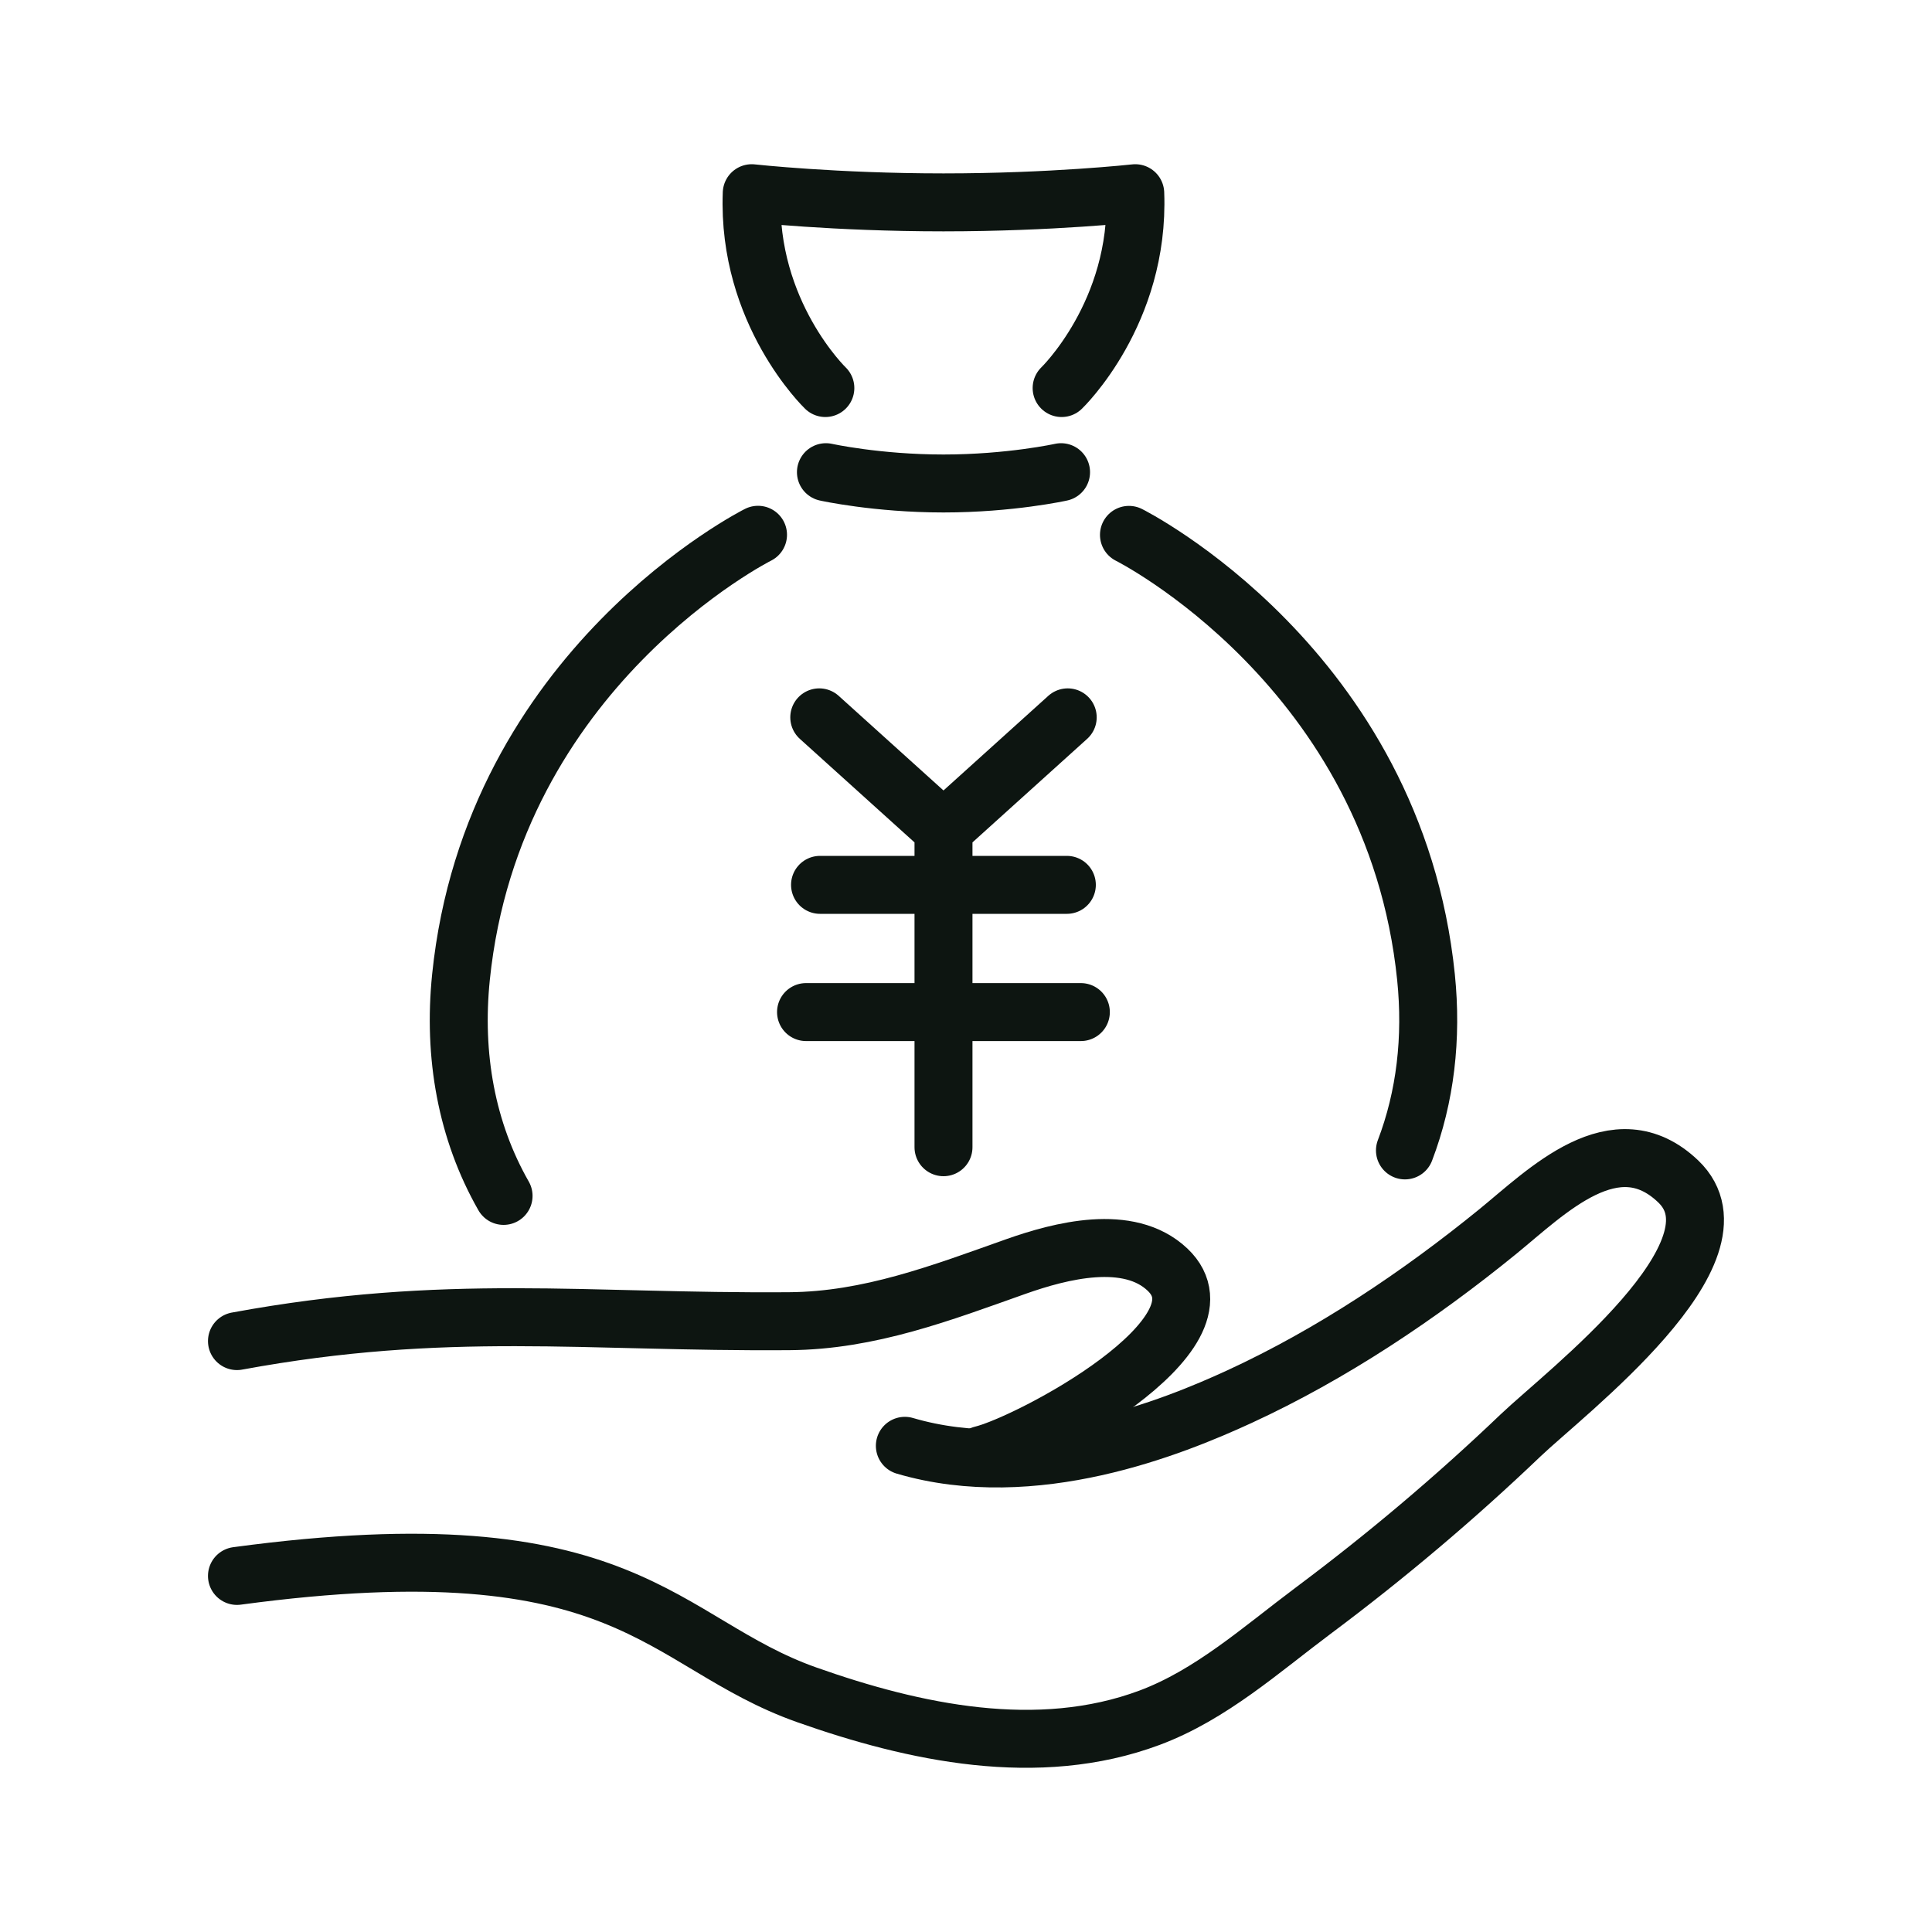
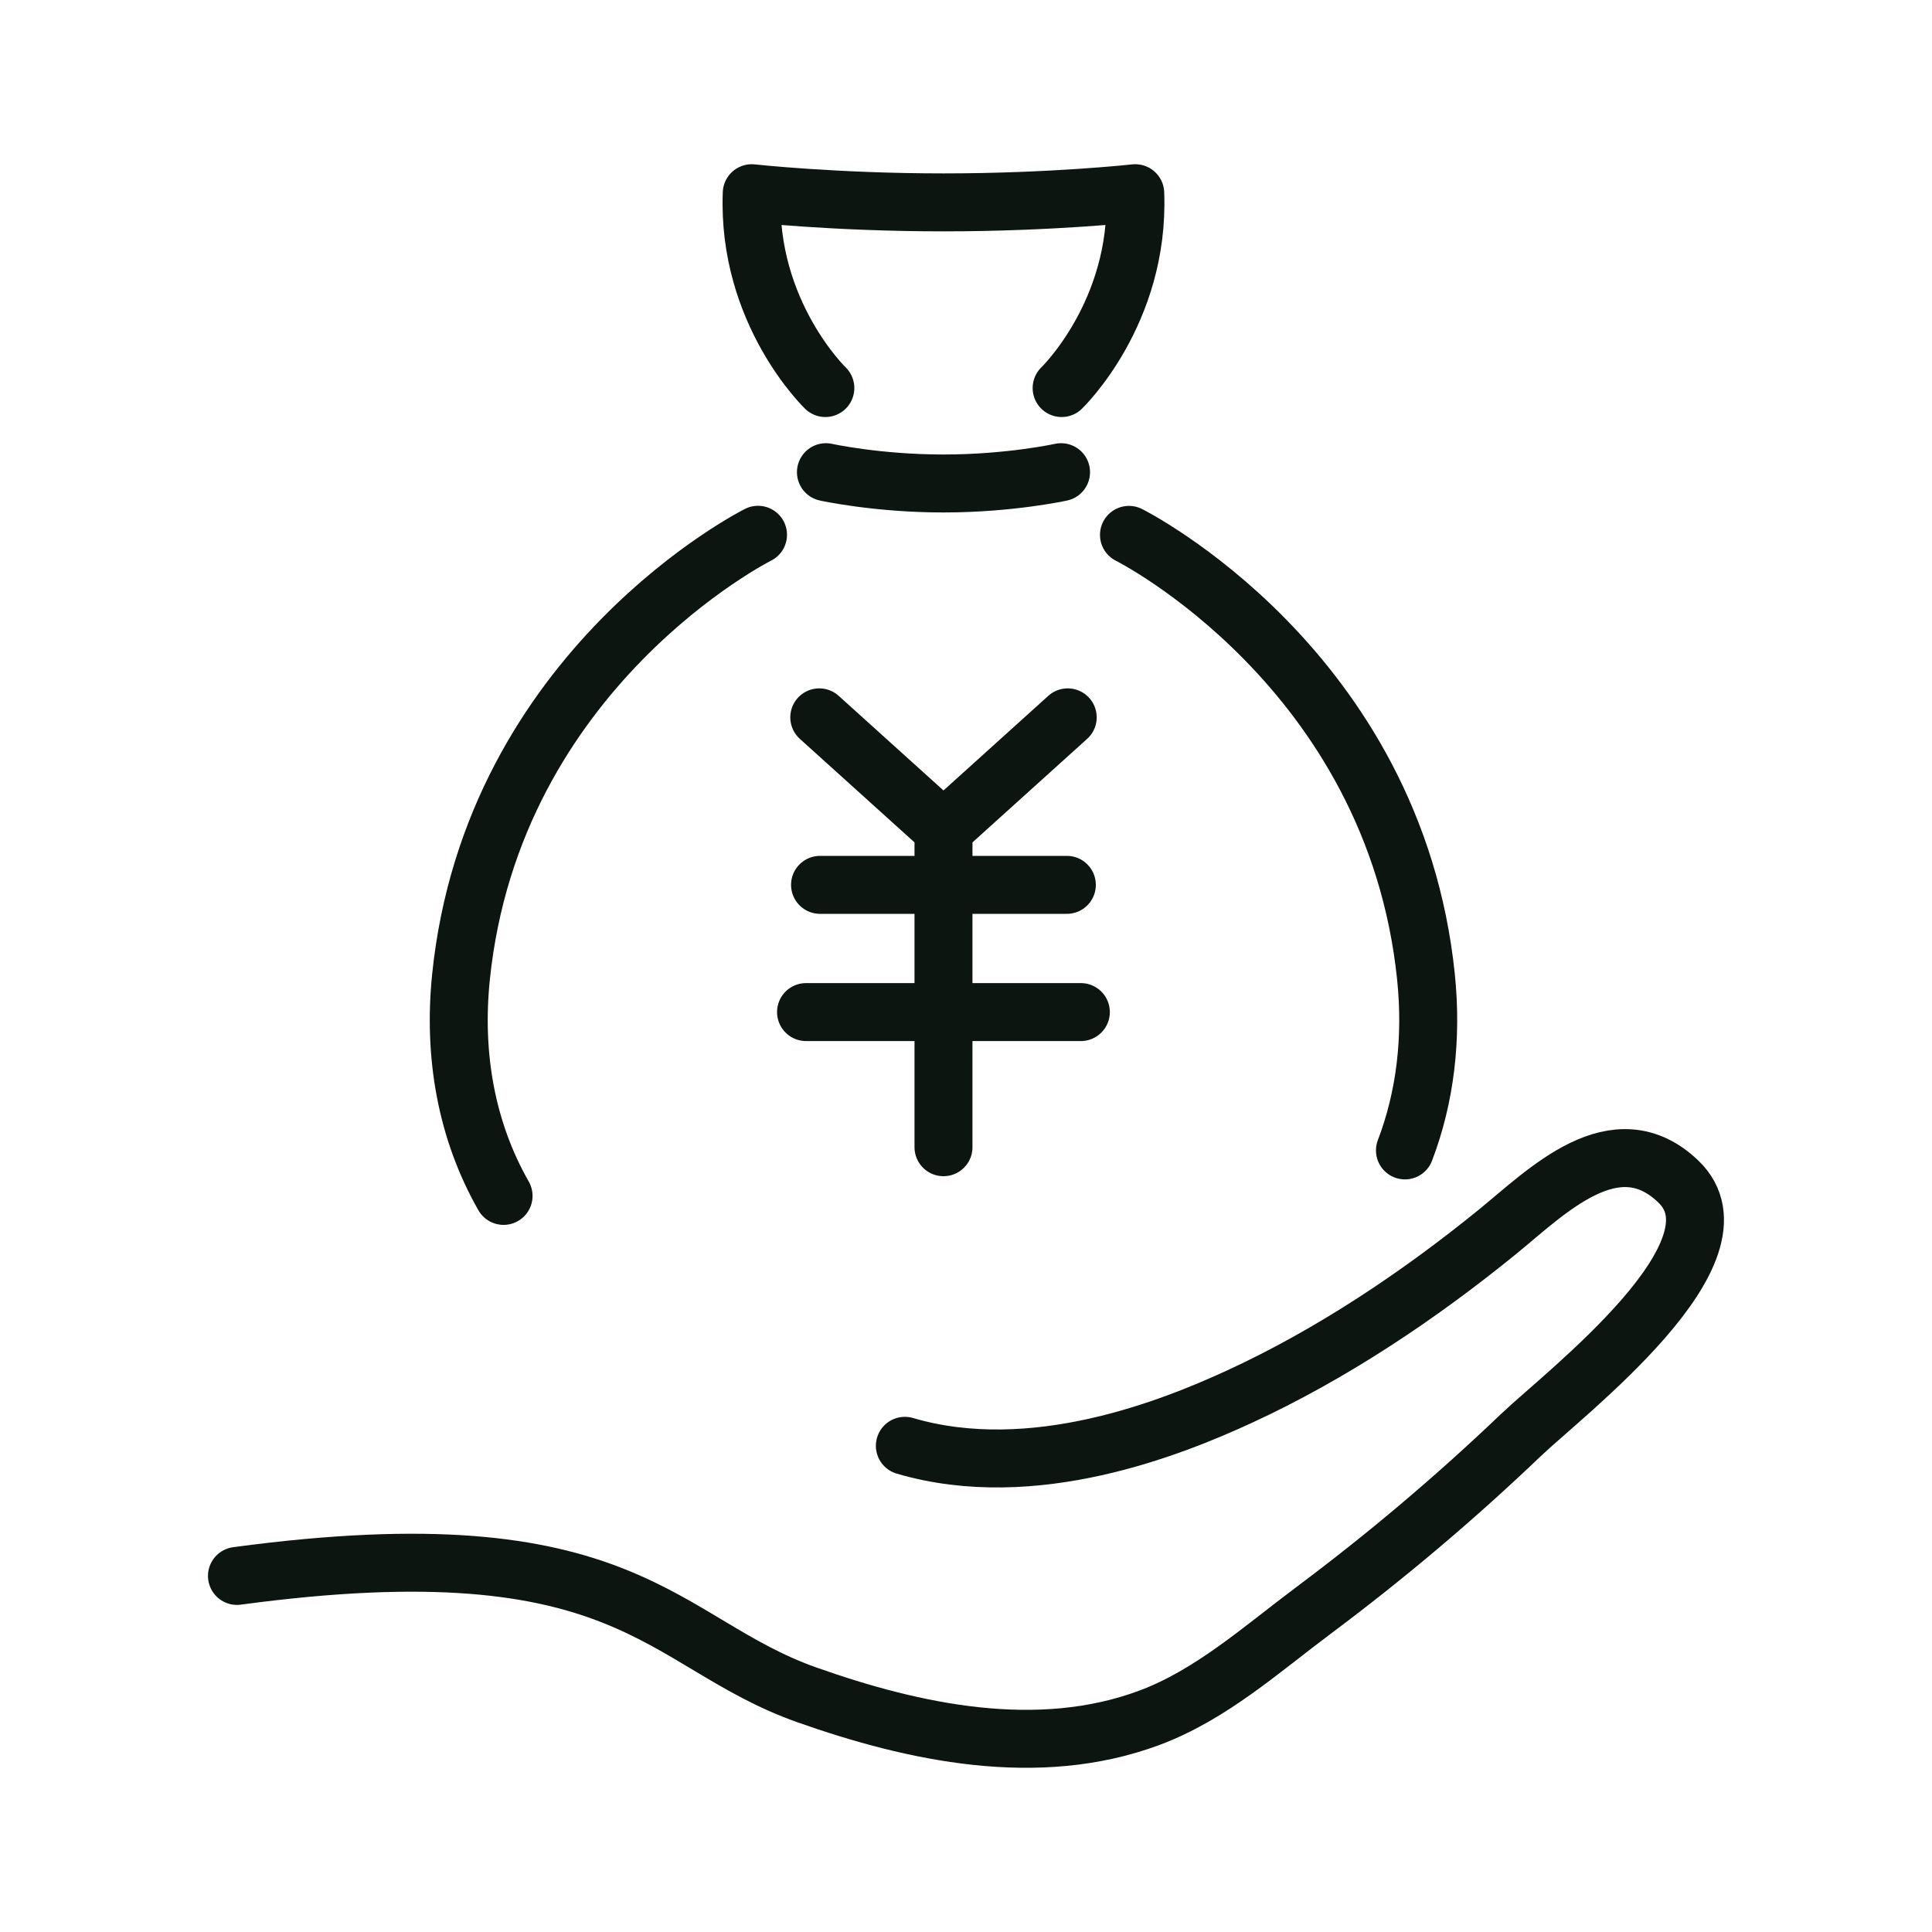
<svg xmlns="http://www.w3.org/2000/svg" id="_レイヤー_2" data-name="レイヤー 2" viewBox="0 0 200 200">
  <defs>
    <style>.cls-2{fill:none;stroke:#0d1511;stroke-linecap:round;stroke-linejoin:round;stroke-width:6px}</style>
  </defs>
  <g id="welfare06">
    <g id="welfare06-2" data-name="welfare06">
-       <path class="cls-2" d="M101.65 150.6c4.83-1.15 26.29-12.46 19.21-19.17-4.02-3.81-11.11-1.94-15.67-.33-7.73 2.74-15.17 5.61-23.49 5.67-21.11.16-35.4-1.95-57.17 2.06" />
      <path class="cls-2" d="M24.53 163.14c40.62-5.48 43.76 6.92 58.99 12.31 11.09 3.92 23.93 6.68 35.48 2.37 6.37-2.38 11.57-7.07 16.95-11.09 7.51-5.61 14.69-11.67 21.47-18.15 4.6-4.39 23.86-19.06 16.31-26.28-6.51-6.22-13.61 1.06-18.69 5.2-8.15 6.63-17.17 12.67-26.73 17.08-6.93 3.19-21.31 9.01-34.64 5.09m-8.86-75.41l12.86 11.61 12.86-11.61M97.67 85.87v32.89M84.89 91.6h25.55m-27 13.17h28.45m-1.99-64.6s8.1-7.78 7.62-20.17c0 0-8.58.95-19.85.95S77.82 20 77.82 20c-.48 12.39 7.62 20.17 7.62 20.17m24.4 8.71s-5.29 1.17-12.17 1.17-12.17-1.17-12.17-1.17m-7.03 6.48S51 69.1 47.72 101.15c-.83 8.13.57 15.92 4.41 22.65m93.31-4.71c2.12-5.56 2.82-11.64 2.18-17.93-3.28-32.05-30.75-45.79-30.75-45.79" />
    </g>
    <path fill="none" stroke-width="0" d="M0 0h110v110H0z" />
  </g>
</svg>